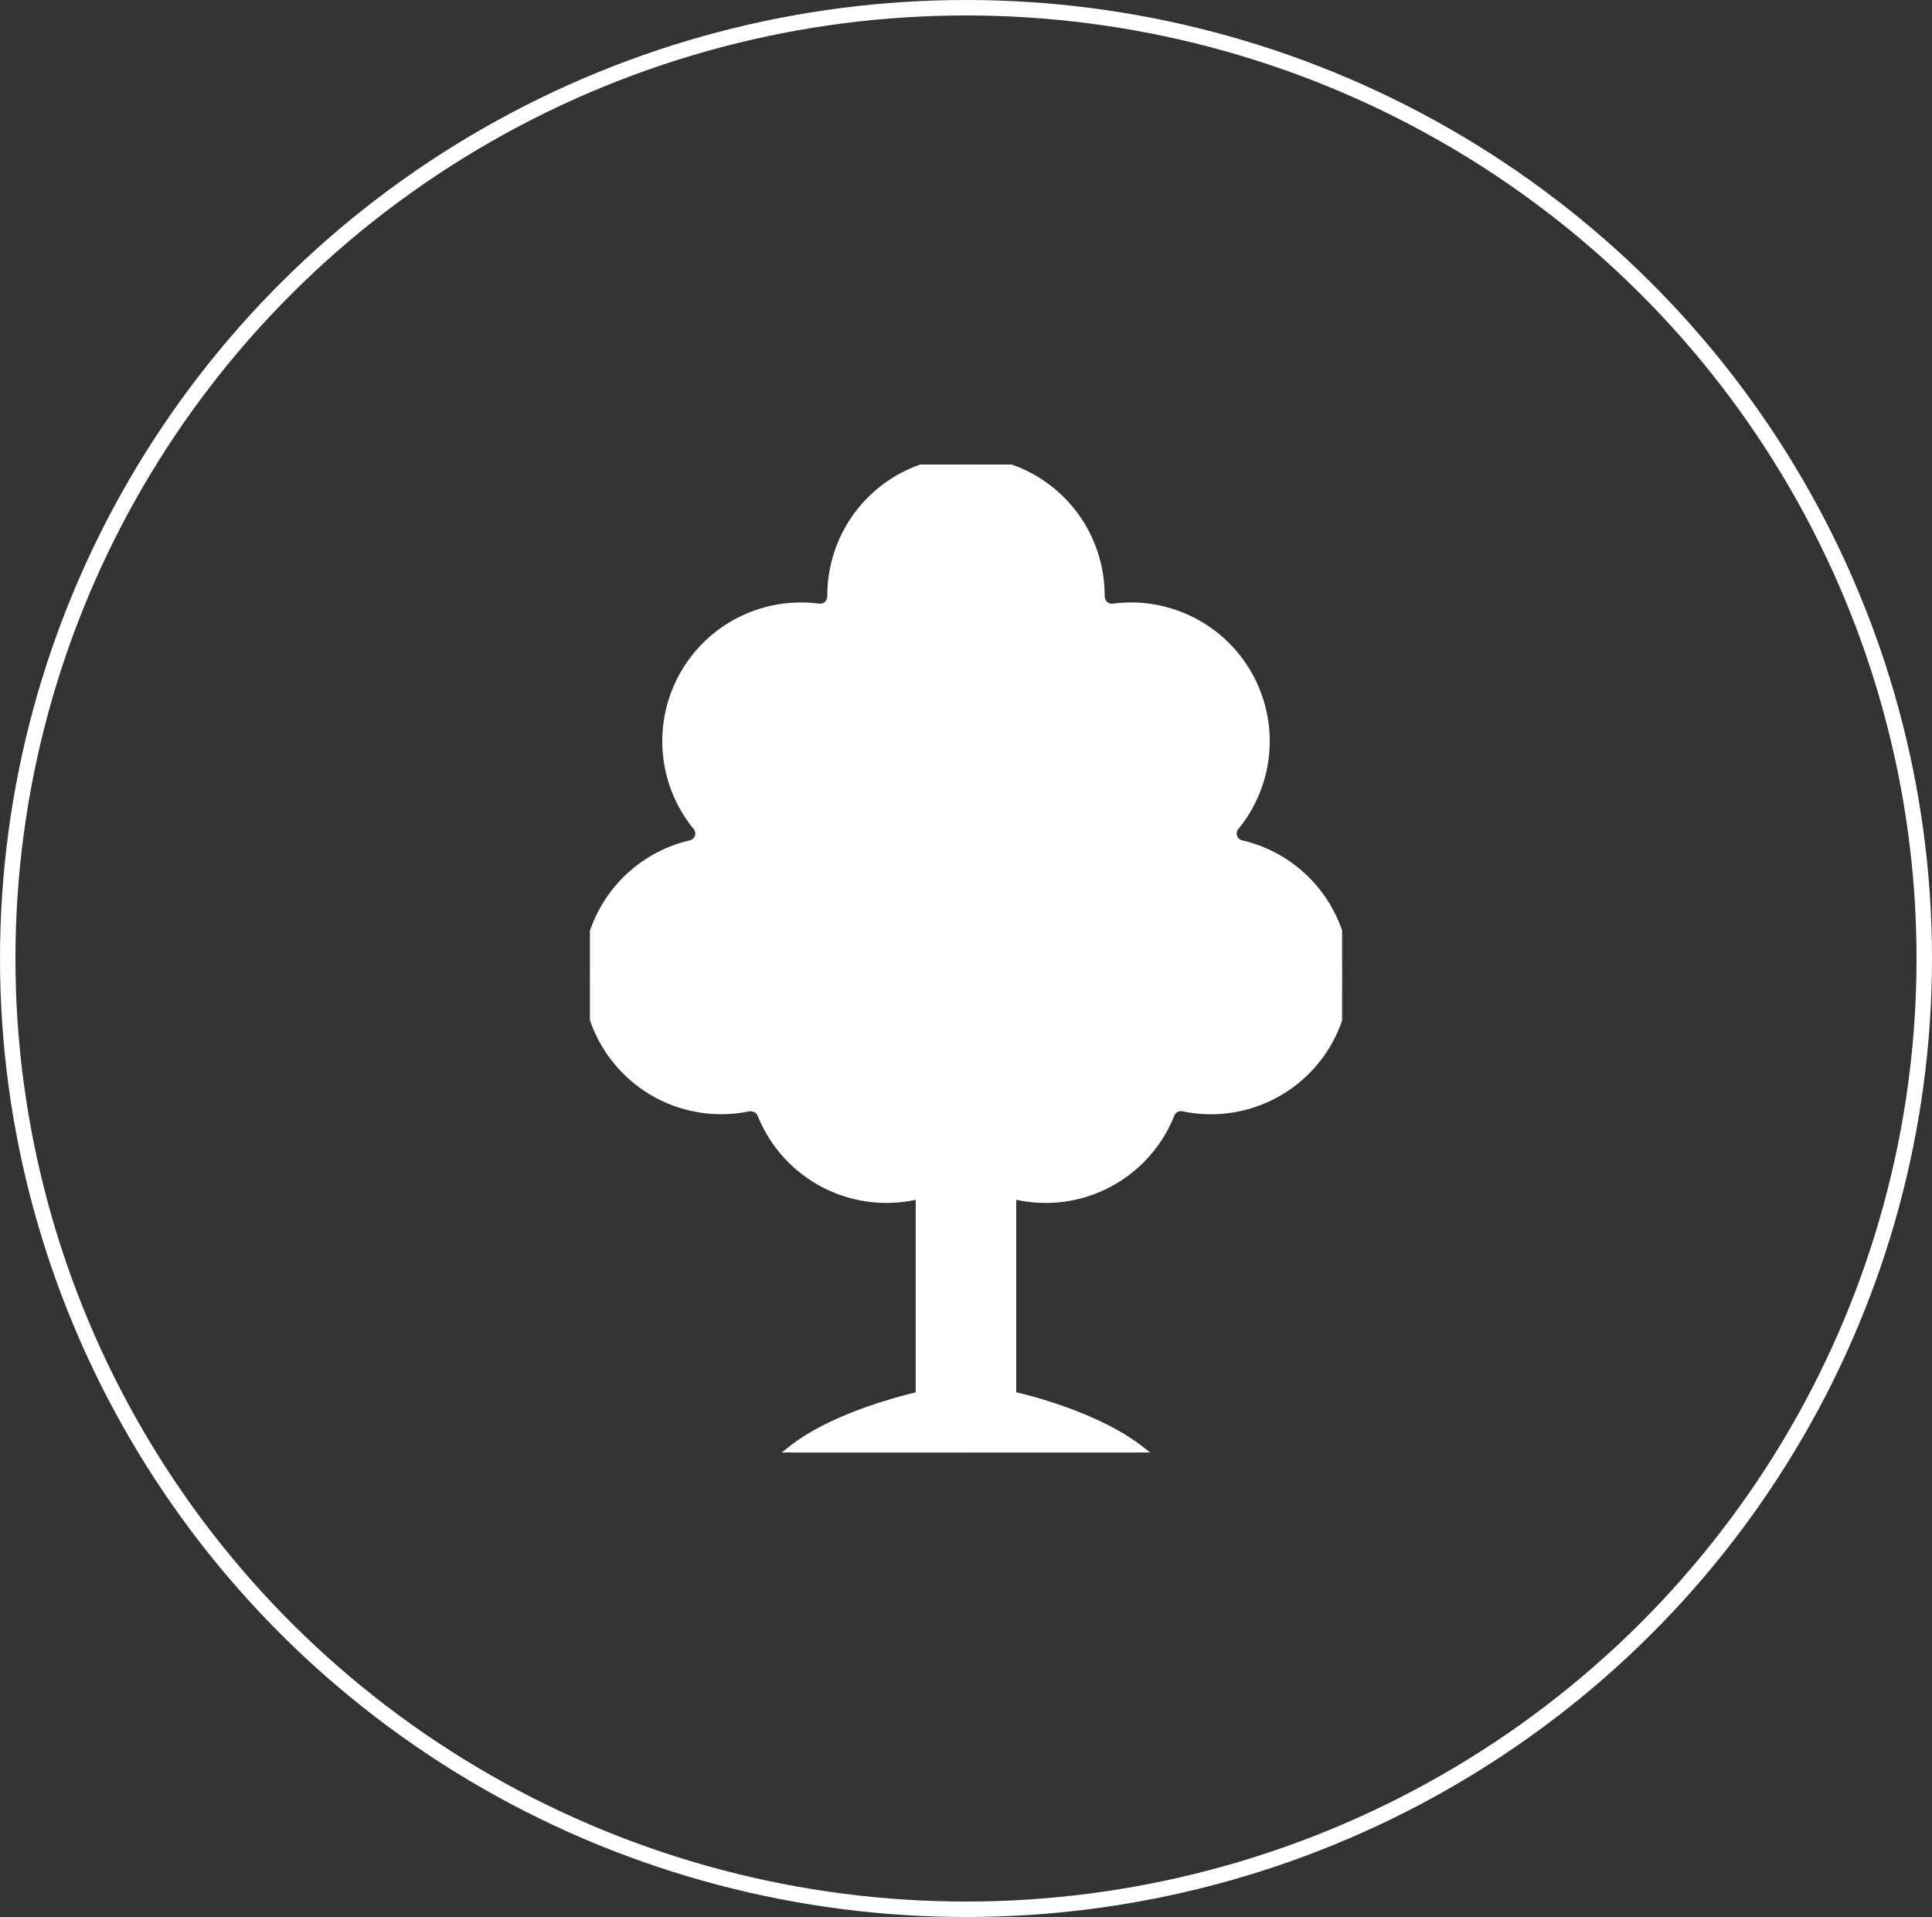
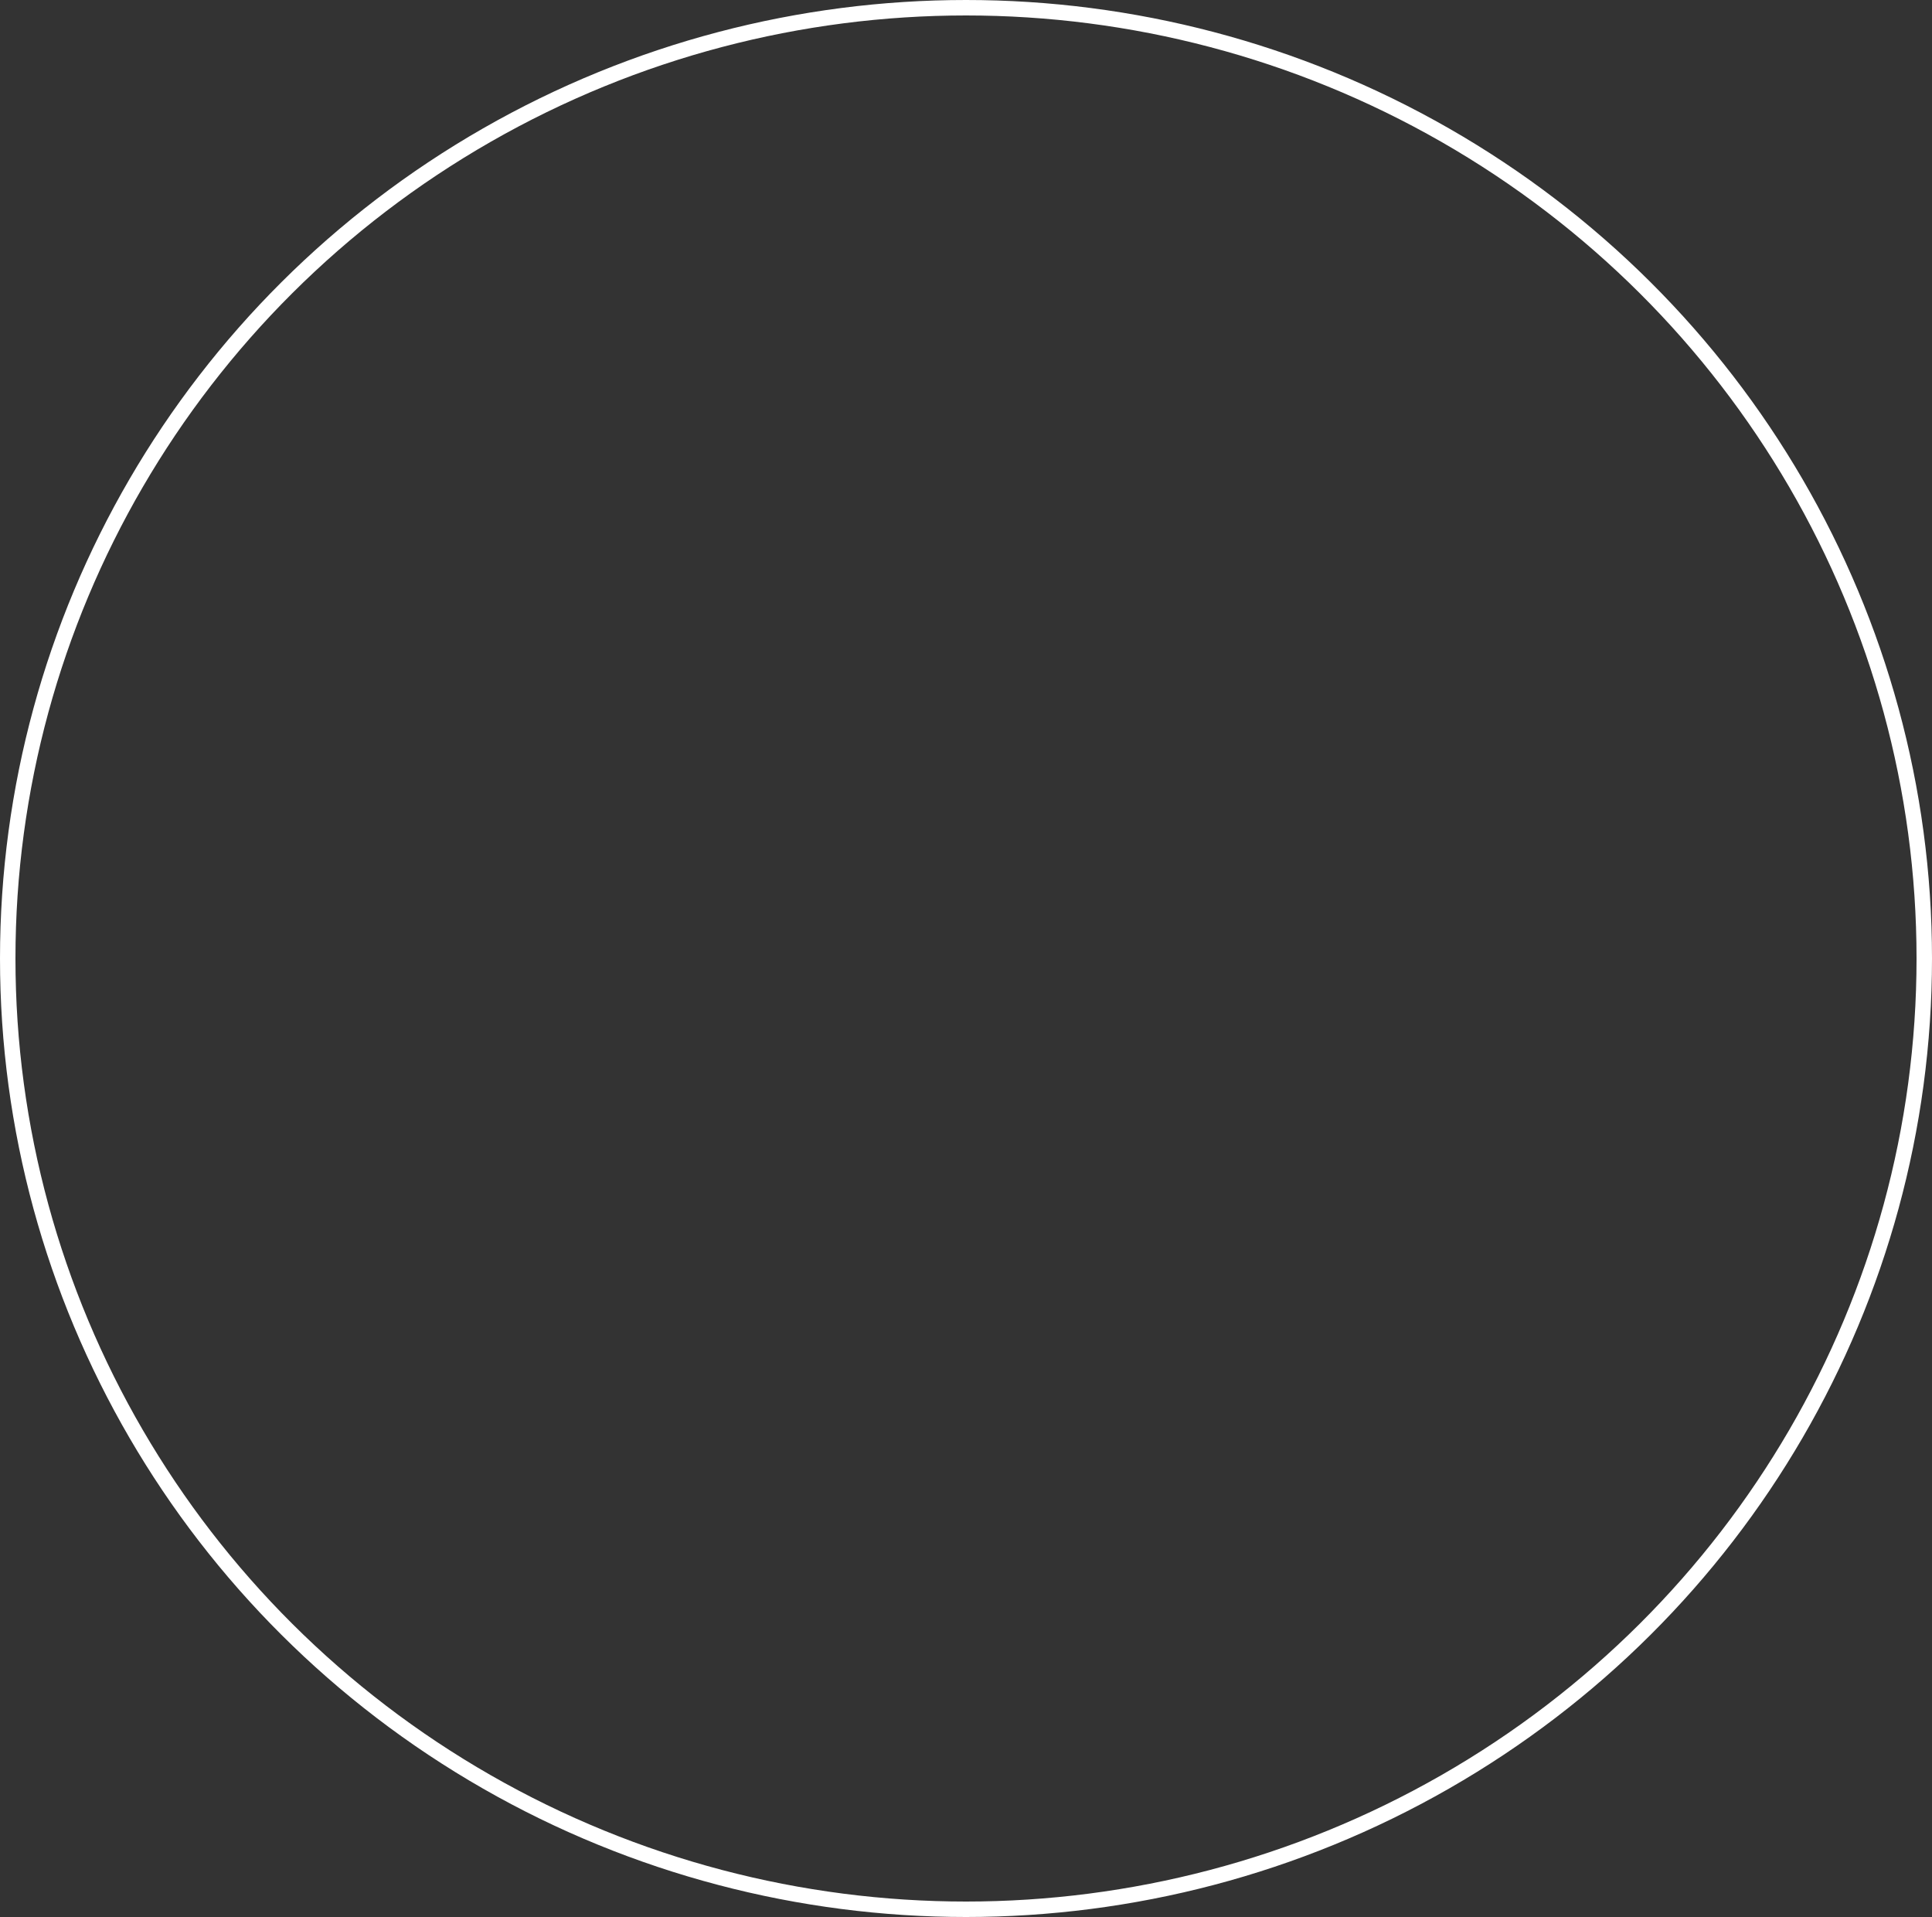
<svg xmlns="http://www.w3.org/2000/svg" width="125" height="124" viewBox="0 0 125 124">
  <rect x="0" y="0" width="125" height="124" fill="#333333" stroke="none" />
  <defs>
    <clipPath id="clip-path">
-       <rect id="Rectangle_210" data-name="Rectangle 210" width="48.665" height="63.907" fill="#fff" stroke="#fff" stroke-width="1" />
-     </clipPath>
+       </clipPath>
  </defs>
  <g id="Amenity_Icon_GameLawn_White" transform="translate(152 -4937)">
    <g id="Ellipse_39" data-name="Ellipse 39" transform="translate(-152 4937)" fill="none" stroke="#fff" stroke-width="1">
      <ellipse cx="62.5" cy="62" rx="62.5" ry="62" stroke="none" />
      <ellipse cx="62.5" cy="62" rx="62" ry="61.5" fill="none" />
    </g>
    <g id="Group_363" data-name="Group 363" transform="translate(-113.832 4967.046)">
      <g id="Group_363-2" data-name="Group 363" clip-path="url(#clip-path)">
-         <path id="Path_509" data-name="Path 509" d="M35.434,63.907c-2.495-1.942-6.6-3.131-8.352-3.491v-13.5a8.458,8.458,0,0,0,10.266-4.987.954.954,0,0,1,1.01-.591c.022,0,.1.015.122.019a8.474,8.474,0,0,0,3.668-16.544L42.09,24.8a.953.953,0,0,1-.5-1.565A8.473,8.473,0,0,0,35.008,9.424a8.584,8.584,0,0,0-1.117.073.951.951,0,0,1-1.065-.8l-.012-.08a.971.971,0,0,1-.011-.145,8.472,8.472,0,1,0-16.944,0,.971.971,0,0,1-.011.145l-.012.08a.95.95,0,0,1-1.065.8,8.584,8.584,0,0,0-1.117-.073A8.472,8.472,0,0,0,7.061,23.217.954.954,0,0,1,6.572,24.8l-.04.009a8.474,8.474,0,0,0,3.649,16.548c.022-.005.044-.009.066-.012a1.019,1.019,0,0,1,1.065.583,8.48,8.48,0,0,0,10.266,4.992v13.5c-.677.146-5.521,1.25-8.367,3.491Z" transform="translate(0)" fill="#fff" stroke="#fff" stroke-width="1" />
+         <path id="Path_509" data-name="Path 509" d="M35.434,63.907c-2.495-1.942-6.6-3.131-8.352-3.491v-13.5a8.458,8.458,0,0,0,10.266-4.987.954.954,0,0,1,1.01-.591c.022,0,.1.015.122.019a8.474,8.474,0,0,0,3.668-16.544a.953.953,0,0,1-.5-1.565A8.473,8.473,0,0,0,35.008,9.424a8.584,8.584,0,0,0-1.117.073.951.951,0,0,1-1.065-.8l-.012-.08a.971.971,0,0,1-.011-.145,8.472,8.472,0,1,0-16.944,0,.971.971,0,0,1-.011.145l-.012.08a.95.95,0,0,1-1.065.8,8.584,8.584,0,0,0-1.117-.073A8.472,8.472,0,0,0,7.061,23.217.954.954,0,0,1,6.572,24.8l-.04.009a8.474,8.474,0,0,0,3.649,16.548c.022-.005.044-.009.066-.012a1.019,1.019,0,0,1,1.065.583,8.48,8.48,0,0,0,10.266,4.992v13.5c-.677.146-5.521,1.25-8.367,3.491Z" transform="translate(0)" fill="#fff" stroke="#fff" stroke-width="1" />
      </g>
    </g>
  </g>
</svg>